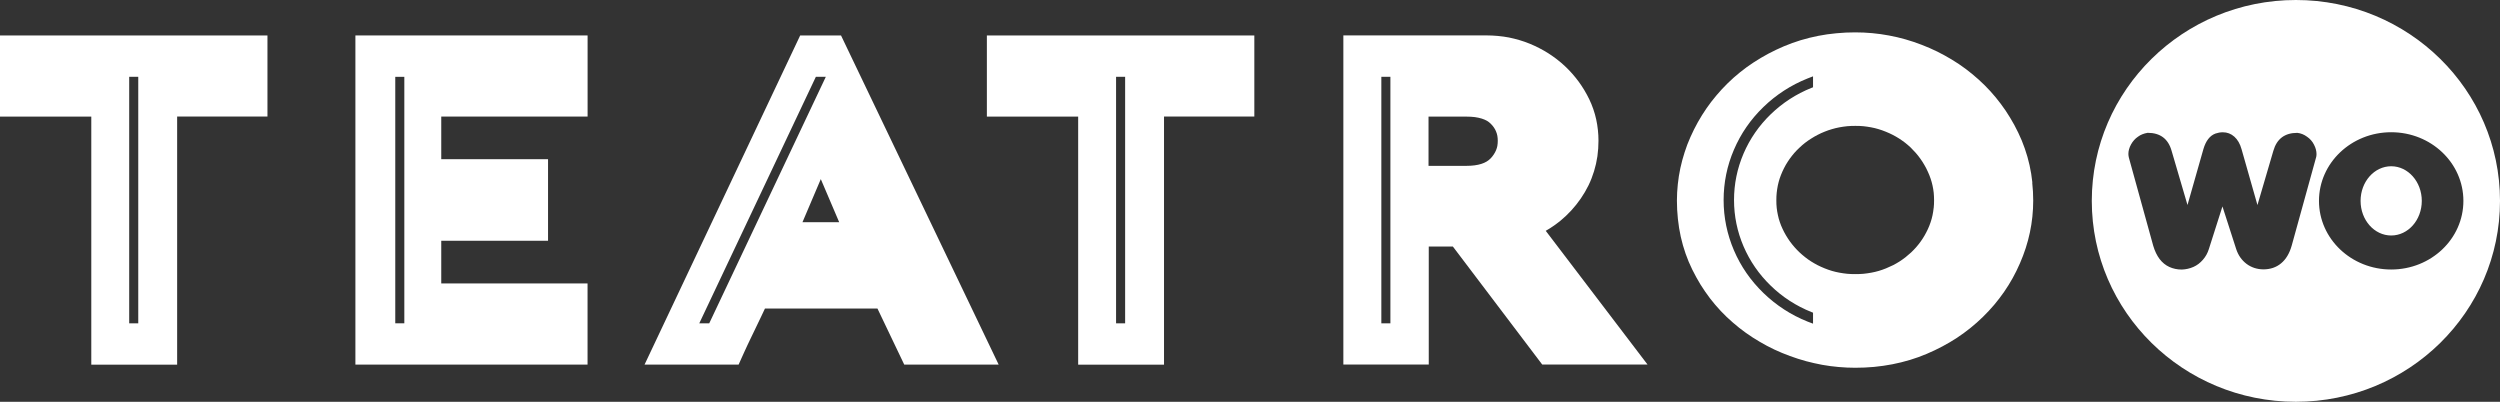
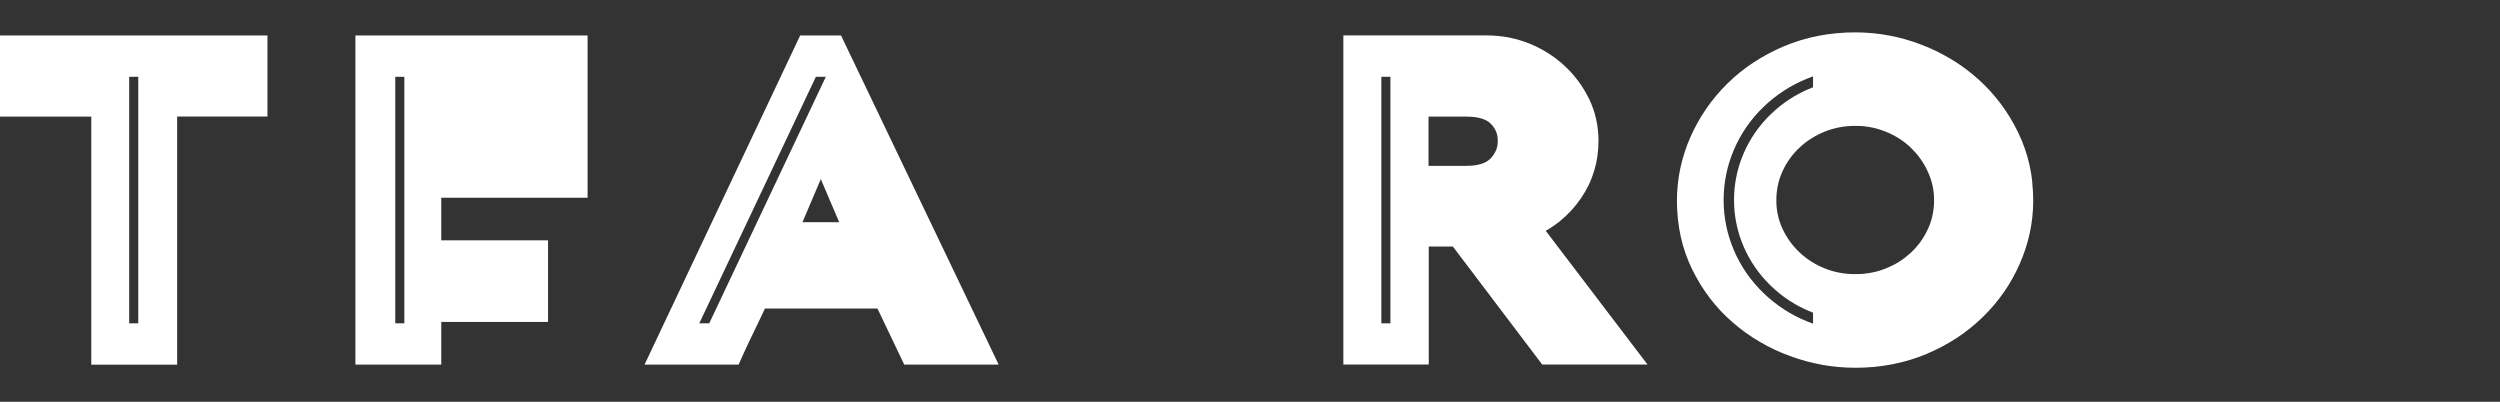
<svg xmlns="http://www.w3.org/2000/svg" id="Layer_2" viewBox="0 0 560 90">
  <rect x="0" y="0" width="560" height="90" fill="#333333" stroke="none" />
  <defs>
    <style>      .cls-1, .cls-2 {        fill: #fff;      }      .cls-2 {        fill-rule: evenodd;      }    </style>
  </defs>
  <g id="Layer_1-2" data-name="Layer_1">
-     <path class="cls-2" d="M514.28,0c-25.25,0-45.72,20.15-45.72,45s20.47,45,45.72,45,45.72-20.15,45.72-45S539.53,0,514.28,0ZM518.78,35.34l-5.44,19.68c-.49,1.74-1.29,3.07-2.38,3.97-1.08.9-2.42,1.35-3.98,1.35-1.4-.02-2.66-.42-3.75-1.23-1.08-.82-1.87-1.92-2.33-3.34l-3.07-9.53-3.05,9.57c-.27.87-.71,1.67-1.32,2.37-.61.71-1.32,1.25-2.13,1.61-.82.36-1.7.56-2.62.59-1.01,0-1.94-.2-2.79-.59-.85-.39-1.57-.99-2.17-1.77-.59-.79-1.07-1.77-1.42-2.95l-5.45-19.72c-.07-.28-.12-.57-.12-.87,0-.7.2-1.4.59-2.12.39-.71.91-1.3,1.56-1.74.59-.44,1.32-.73,2.17-.87,2.81,0,4.6,1.34,5.36,4.03l3.56,12.14,3.56-12.51c.55-1.87,1.45-3.04,2.72-3.5.52-.18,1.07-.28,1.64-.28.97,0,1.82.32,2.57.98.73.65,1.28,1.59,1.62,2.81l3.56,12.51,3.56-12.14c.77-2.69,2.55-4.03,5.36-4.03.77.08,1.52.37,2.19.87.67.46,1.19,1.04,1.56,1.78.38.73.56,1.44.56,2.12,0,.31-.04.59-.12.83ZM535.63,60.37c-8.94,0-16.18-6.88-16.18-15.37s7.24-15.38,16.18-15.38,16.17,6.88,16.17,15.38-7.24,15.37-16.17,15.37ZM535.63,37.24c-3.79,0-6.86,3.47-6.86,7.76s3.07,7.75,6.86,7.75,6.85-3.47,6.85-7.75-3.07-7.76-6.85-7.76Z" />
    <path class="cls-2" d="M346.22,51.72c.35-.2.69-.41,1.03-.62.8-.51,1.56-1.06,2.27-1.64.86-.7,1.66-1.47,2.44-2.31.77-.83,1.47-1.72,2.13-2.67.66-.96,1.24-1.95,1.74-2.97.5-1.03.91-2.08,1.24-3.17.33-1.07.58-2.19.75-3.34.16-1.15.24-2.31.24-3.48,0-.79-.04-1.6-.13-2.41-.09-.81-.21-1.6-.38-2.36-.16-.75-.38-1.52-.64-2.28-.27-.77-.56-1.5-.9-2.2-.33-.68-.69-1.36-1.1-2.04-.39-.66-.82-1.3-1.27-1.92-.46-.62-.94-1.22-1.45-1.8-.51-.58-1.05-1.13-1.62-1.67-.57-.54-1.16-1.04-1.78-1.52-.63-.48-1.26-.93-1.91-1.35-.64-.41-1.33-.8-2.04-1.17-.73-.38-1.45-.71-2.18-1.01-.72-.3-1.5-.57-2.31-.81-.81-.24-1.6-.43-2.38-.59-.78-.15-1.6-.26-2.45-.34-.86-.08-1.69-.12-2.5-.12h-32.11v73.73h19.13v-26.44h5.4l20.02,26.44h23.59l-22.8-29.95ZM311.45,72.42h-2.03V17.21h2.03v55.21ZM335.42,32.64c-.07.34-.16.67-.3,1h0c-.13.32-.3.63-.51.95-.21.32-.45.63-.72.9-.51.53-1.19.94-2.04,1.21-.92.3-2.05.45-3.39.45h-8.47v-11.03h8.47c.71,0,1.34.04,1.91.11.56.08,1.08.19,1.56.34.43.14.82.3,1.15.49.32.19.6.41.84.65.28.26.5.55.71.84.2.3.37.59.49.91.13.31.23.63.29.97.06.34.09.71.09,1.11s-.03.77-.09,1.11Z" />
    <path class="cls-2" d="M455.25,40.89c-.14-1.33-.35-2.62-.63-3.88-.28-1.26-.63-2.5-1.06-3.72-.42-1.22-.91-2.41-1.48-3.58-.55-1.16-1.16-2.27-1.81-3.34-.64-1.07-1.34-2.11-2.08-3.09-.74-.99-1.53-1.95-2.36-2.86-.81-.89-1.69-1.76-2.64-2.62-.94-.84-1.9-1.63-2.87-2.36-.99-.74-2.03-1.44-3.09-2.08-1.04-.63-2.14-1.23-3.27-1.8-1.15-.56-2.31-1.07-3.49-1.52-2.4-.93-4.85-1.63-7.34-2.09-2.49-.47-5.03-.7-7.58-.7-1.38,0-2.79.06-4.2.2-1.41.13-2.76.32-4.06.58-1.32.26-2.62.58-3.92.97-1.25.38-2.51.84-3.76,1.36-1.22.52-2.4,1.08-3.53,1.68-1.13.61-2.22,1.25-3.27,1.94-1.04.67-2.04,1.41-3.03,2.2-.98.79-1.91,1.61-2.79,2.48-.88.87-1.72,1.76-2.51,2.71-.81.95-1.55,1.92-2.22,2.89-.68.99-1.33,2.02-1.94,3.11-.61,1.09-1.16,2.2-1.65,3.3-.51,1.14-.95,2.29-1.32,3.46-.38,1.15-.68,2.32-.95,3.53-.25,1.19-.45,2.4-.57,3.6-.13,1.23-.2,2.45-.2,3.65,0,1.39.07,2.77.22,4.14.14,1.36.36,2.69.64,3.97.29,1.3.65,2.56,1.08,3.79.42,1.22.93,2.41,1.51,3.6.59,1.18,1.2,2.29,1.84,3.34.67,1.07,1.38,2.1,2.13,3.09.75.98,1.56,1.92,2.41,2.83.84.89,1.74,1.76,2.7,2.58.95.83,1.92,1.6,2.92,2.31.99.71,2.03,1.38,3.1,2,1.05.63,2.15,1.2,3.28,1.74,1.13.53,2.29,1.01,3.49,1.45,1.18.43,2.38.82,3.59,1.15,1.2.32,2.41.59,3.62.82,1.21.22,2.44.38,3.68.49,1.27.11,2.51.17,3.71.17,1.41,0,2.82-.06,4.24-.19,1.42-.14,2.78-.33,4.1-.59,1.32-.26,2.63-.58,3.93-.97,1.27-.38,2.52-.84,3.76-1.36,1.23-.52,2.4-1.08,3.53-1.68,1.14-.6,2.23-1.25,3.27-1.93h0c1.03-.68,2.04-1.42,3.02-2.21.98-.79,1.91-1.61,2.79-2.48.88-.86,1.72-1.76,2.51-2.69.79-.94,1.53-1.91,2.22-2.9h0c.69-1,1.34-2.04,1.92-3.09.58-1.04,1.12-2.14,1.62-3.29,1.99-4.54,2.98-9.23,2.98-14.07,0-1.34-.07-2.67-.22-4.01h0ZM406.12,72.5l-1.24-.47c-3.7-1.48-7.02-3.64-9.87-6.4-2.85-2.76-5.08-5.97-6.61-9.56-1.53-3.58-2.31-7.37-2.31-11.26s.77-7.7,2.31-11.27c1.53-3.59,3.75-6.81,6.61-9.57,2.85-2.76,6.17-4.91,9.87-6.39l1.24-.48v2.45l-.36.14c-3.42,1.37-6.48,3.36-9.11,5.9-2.63,2.54-4.68,5.51-6.1,8.82-1.41,3.3-2.13,6.79-2.13,10.39s.72,7.09,2.13,10.38c1.42,3.31,3.47,6.28,6.1,8.82,2.62,2.55,5.69,4.53,9.11,5.9l.36.14v2.45ZM433.14,46.58c-.06.55-.14,1.09-.25,1.62-.11.54-.26,1.06-.43,1.57-.17.51-.37,1.02-.6,1.52-.24.51-.49,1-.76,1.47-.27.47-.56.91-.88,1.36-.3.42-.64.84-1,1.26-.36.4-.73.79-1.13,1.17-.4.37-.82.73-1.25,1.07-.44.34-.89.66-1.34.95-.47.3-.96.58-1.45.83-.49.24-1.01.48-1.57.71-.53.22-1.07.4-1.62.57-.56.16-1.12.3-1.69.4-.6.11-1.18.19-1.75.25-.55.05-1.17.07-1.82.07s-1.26-.02-1.82-.07c-.57-.06-1.16-.14-1.75-.25-.57-.1-1.13-.24-1.69-.4-.55-.17-1.09-.35-1.62-.57-.56-.22-1.08-.47-1.57-.71-.49-.26-.98-.53-1.45-.83-.46-.29-.9-.6-1.34-.95-.44-.34-.85-.7-1.25-1.07-.4-.38-.77-.76-1.13-1.17-.36-.4-.69-.83-1.02-1.27-.33-.47-.63-.92-.9-1.38-.28-.47-.53-.95-.77-1.47-.24-.5-.44-1-.61-1.51-.17-.49-.32-1.01-.43-1.56-.12-.54-.21-1.07-.27-1.62-.06-.53-.08-1.09-.08-1.69s.02-1.17.08-1.7c.06-.55.14-1.1.25-1.63.11-.54.26-1.07.42-1.58.17-.51.38-1.02.61-1.55.23-.51.48-.99.75-1.48.28-.47.57-.93.9-1.39.33-.46.67-.88,1.01-1.28.37-.42.75-.81,1.16-1.19.4-.38.82-.75,1.26-1.09.45-.34.9-.67,1.37-.95.47-.3.96-.59,1.46-.84h0c.5-.26,1.02-.5,1.56-.71.53-.22,1.07-.4,1.62-.56.55-.17,1.12-.3,1.69-.41.6-.11,1.18-.19,1.75-.25.55-.05,1.16-.07,1.82-.07s1.23.02,1.78.07c.55.06,1.12.14,1.71.25.59.11,1.14.24,1.66.4.56.17,1.1.35,1.62.57.55.22,1.08.46,1.57.71.49.25.97.53,1.45.83.47.3.92.63,1.35.95.43.34.85.7,1.25,1.08.39.38.77.78,1.13,1.19.36.41.69.83,1.02,1.29.33.47.64.93.9,1.4.28.47.54.97.77,1.49.24.5.44,1.01.62,1.54.18.53.33,1.05.44,1.57.12.54.21,1.08.27,1.63.05.53.08,1.1.08,1.69s-.02,1.18-.08,1.7Z" />
-     <path class="cls-2" d="M221.06,7.94v18.18h20.45v55.56h19.23V26.11h20.23V7.94h-59.91ZM252.03,72.42h-2.03V17.21h2.03v55.21Z" />
    <path class="cls-2" d="M189,9.22l-.61-1.28h-9.15c-11.62,24.57-23.24,49.15-34.86,73.73h21.07l.6-1.34.67-1.48h0l.68-1.48c.24-.51.48-1.03.73-1.53.27-.57.54-1.13.81-1.68l.71-1.48h0l.87-1.81.83-1.76h25.2l6,12.56h21.15L189,9.22ZM158.87,72.42h-2.23c8.7-18.4,17.41-36.81,26.11-55.21h2.23l-26.11,55.21ZM179.75,49.78l4.11-9.66,4.12,9.66h-8.23Z" />
-     <path class="cls-1" d="M131.62,26.11V7.94h-52.01v73.73h52v-18.18h-32.77v-9.56h23.92v-18.27h-23.92v-9.55h32.78ZM90.57,72.42h-2.03V17.21h2.03v55.21Z" />
+     <path class="cls-1" d="M131.62,26.11V7.94h-52.01v73.73h52h-32.77v-9.56h23.92v-18.27h-23.92v-9.55h32.78ZM90.57,72.42h-2.03V17.21h2.03v55.21Z" />
    <path class="cls-1" d="M0,7.94v18.18h20.45v55.56h19.23V26.11h20.23V7.94H0ZM30.97,72.42h-2.03V17.21h2.03v55.21Z" />
  </g>
</svg>